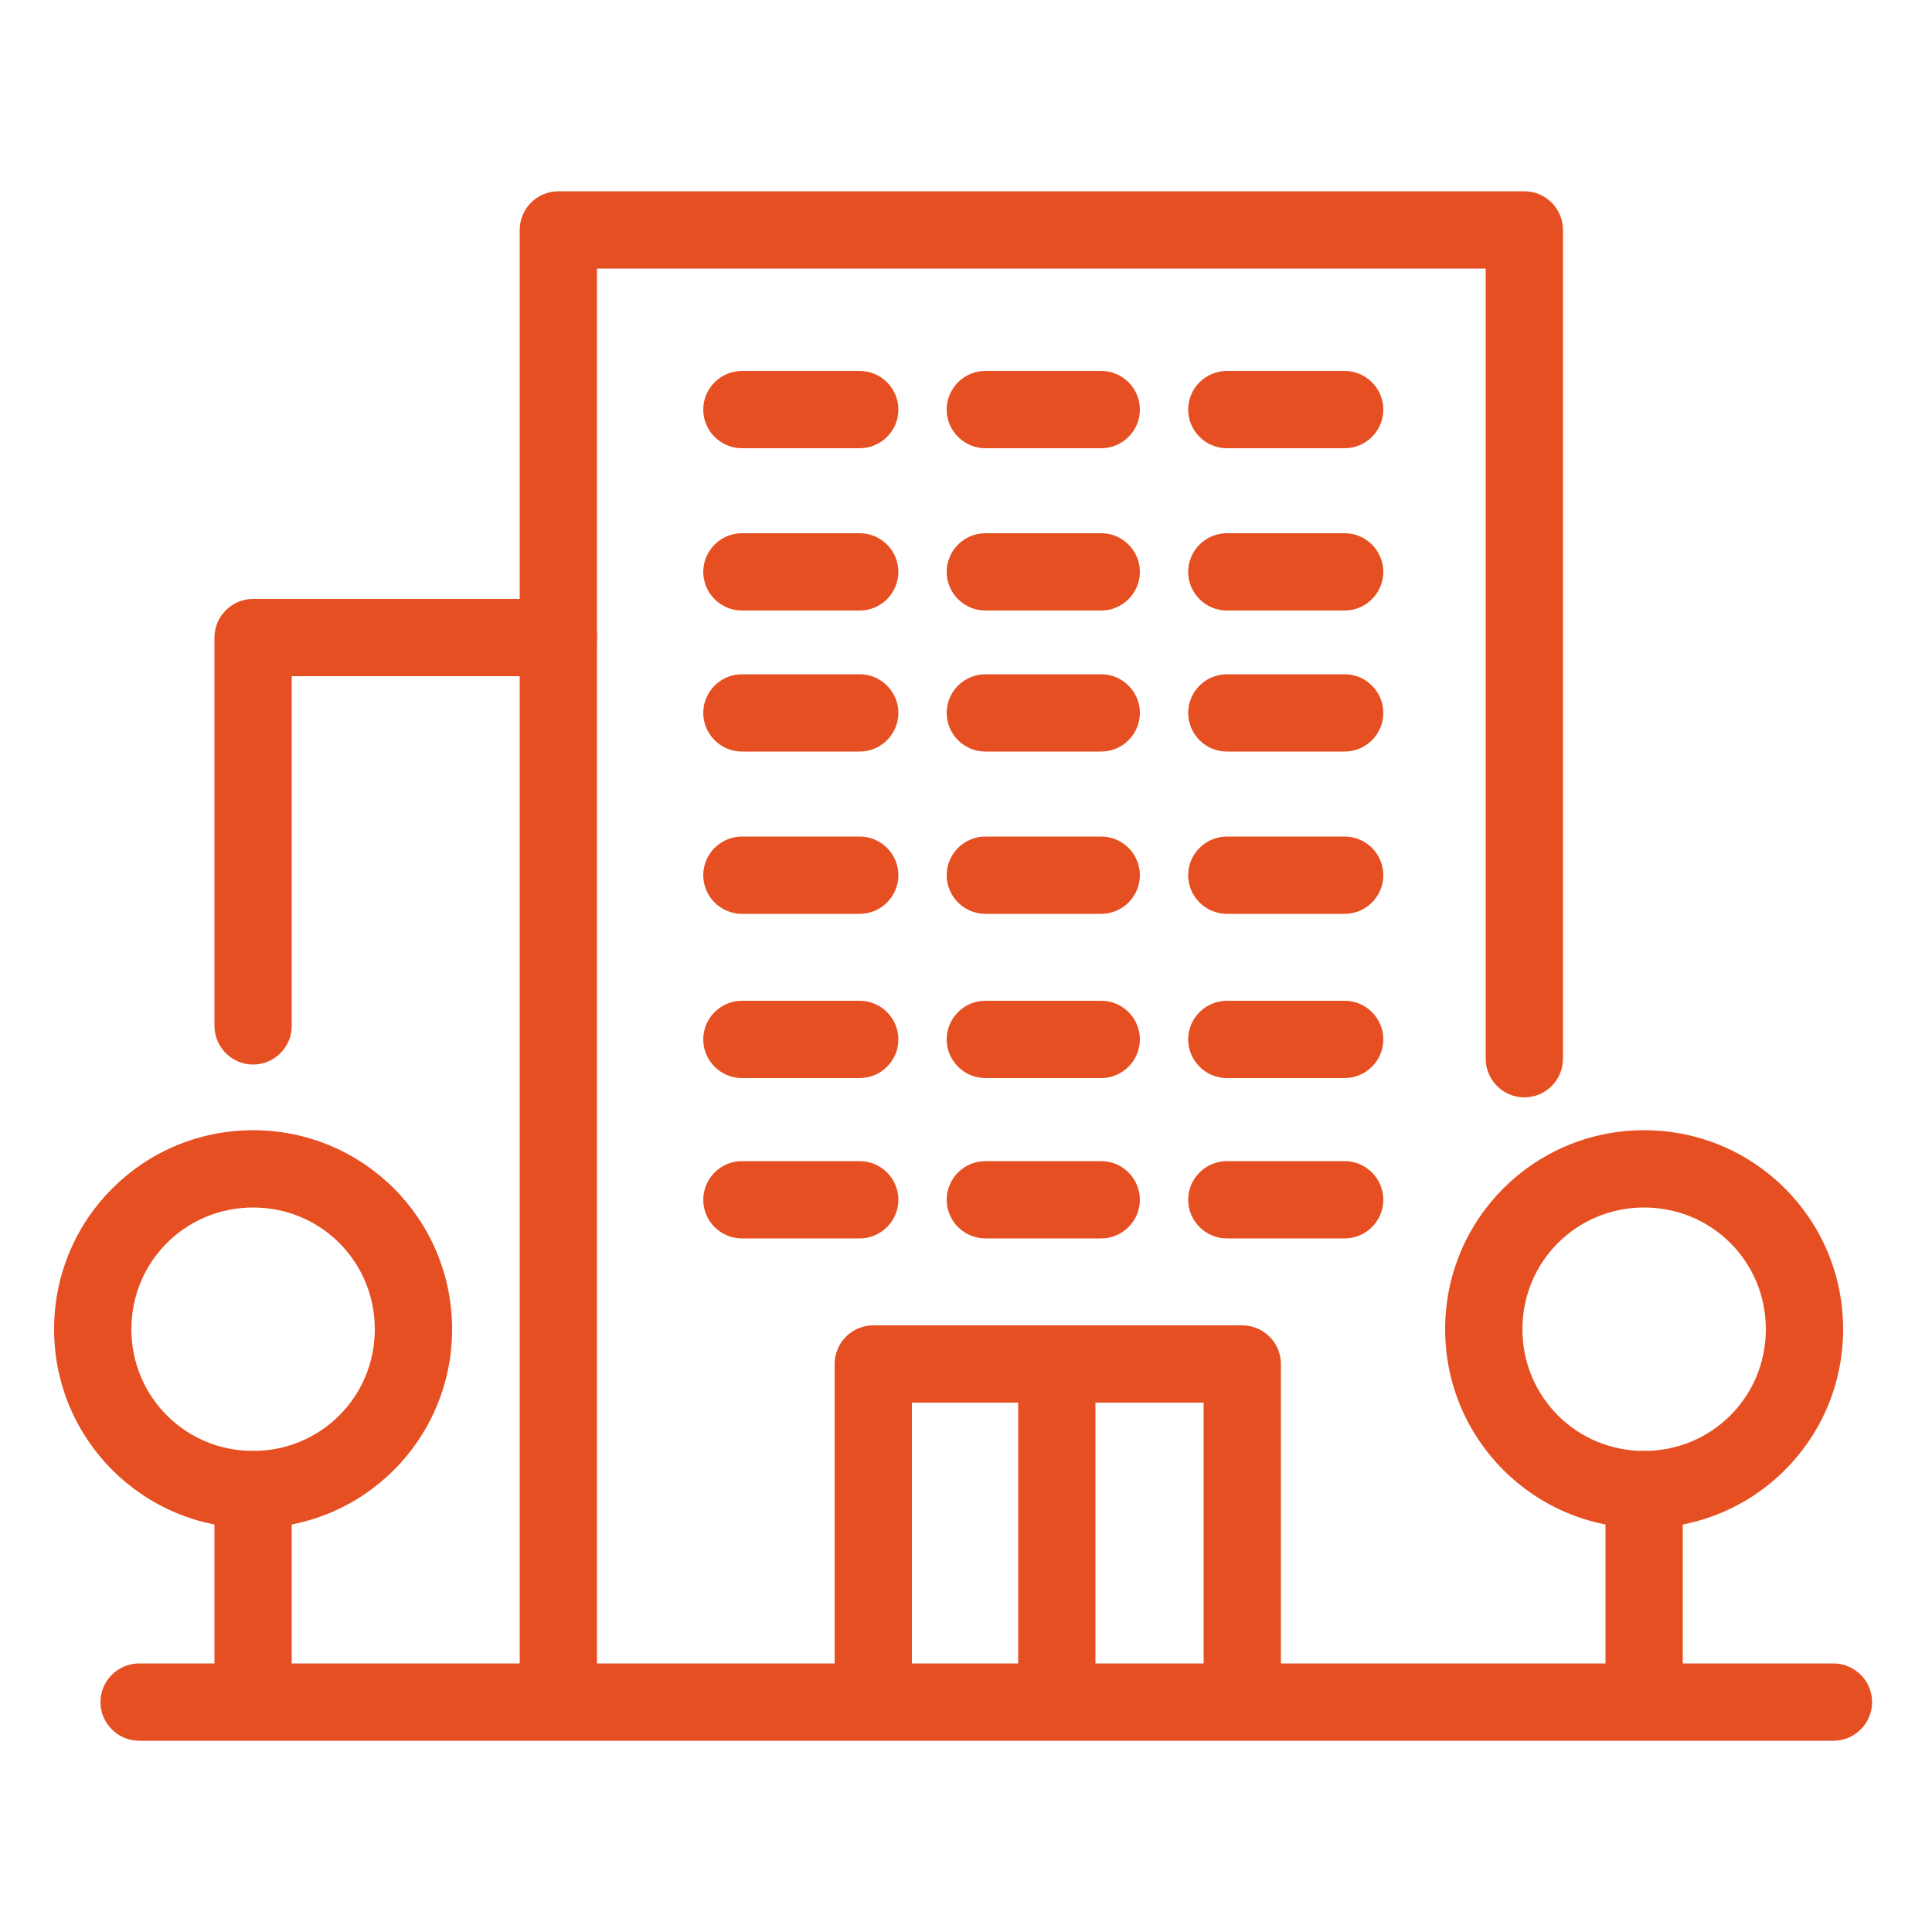
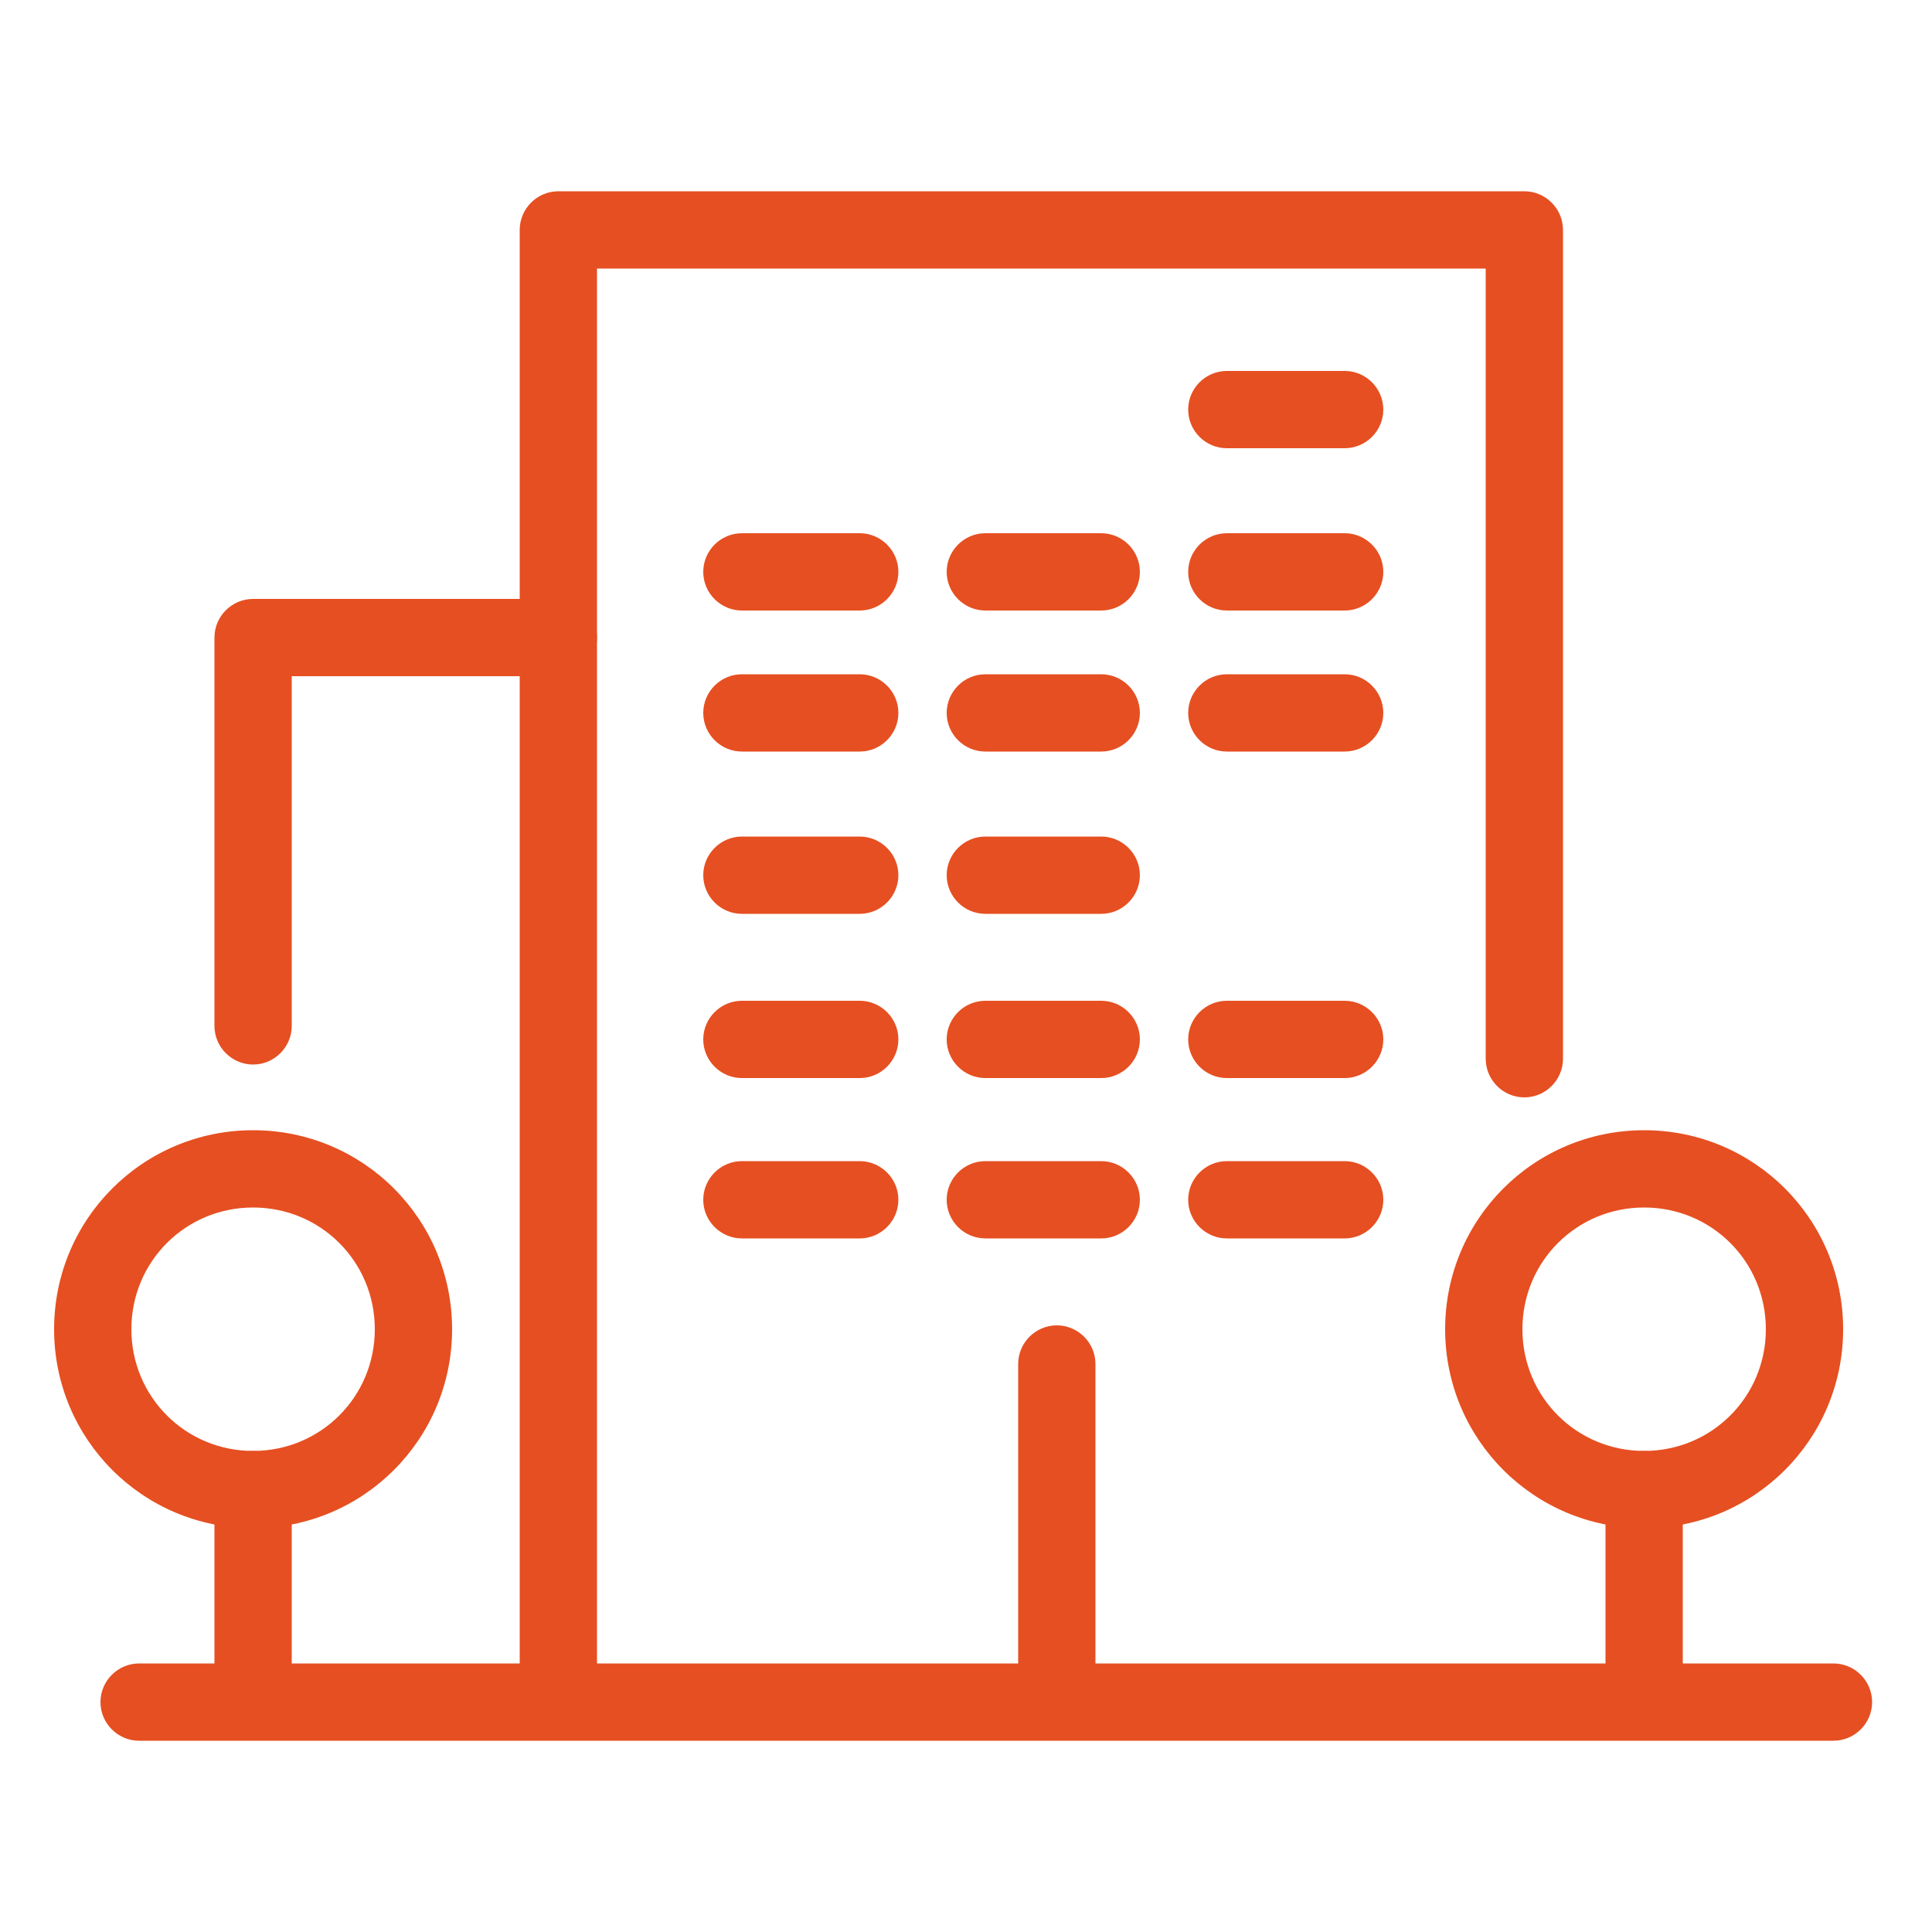
<svg xmlns="http://www.w3.org/2000/svg" version="1.1" id="Layer_1" x="0px" y="0px" viewBox="0 0 100 100" style="enable-background:new 0 0 100 100;" xml:space="preserve">
  <style type="text/css">
	.st0{fill:#E64F21;}
</style>
  <path class="st0" d="M13.1,79.1c-5.7,0-10.3-4.6-10.3-10.3c0-5.7,4.6-10.3,10.3-10.3s10.3,4.6,10.3,10.3  C23.4,74.5,18.8,79.1,13.1,79.1z M13.1,62.5c-3.5,0-6.3,2.8-6.3,6.3s2.8,6.3,6.3,6.3s6.3-2.8,6.3-6.3S16.6,62.5,13.1,62.5z" />
  <path class="st0" d="M28.9,89.3c-1.1,0-2-0.9-2-2V11.9c0-1.1,0.9-2,2-2h50c1.1,0,2,0.9,2,2v42.9c0,1.1-0.9,2-2,2s-2-0.9-2-2V13.9  h-46v73.5C30.9,88.4,30,89.3,28.9,89.3z" />
-   <path class="st0" d="M64.3,89.3c-1.1,0-2-0.9-2-2V72.6H47.2v14.8c0,1.1-0.9,2-2,2s-2-0.9-2-2V70.6c0-1.1,0.9-2,2-2h19.1  c1.1,0,2,0.9,2,2v16.8C66.3,88.4,65.4,89.3,64.3,89.3z" />
  <path class="st0" d="M54.7,89.3c-1.1,0-2-0.9-2-2V70.6c0-1.1,0.9-2,2-2s2,0.9,2,2v16.8C56.7,88.4,55.8,89.3,54.7,89.3z" />
-   <path class="st0" d="M44.5,23.2h-6.1c-1.1,0-2-0.9-2-2s0.9-2,2-2h6.1c1.1,0,2,0.9,2,2S45.6,23.2,44.5,23.2z" />
-   <path class="st0" d="M57,23.2H51c-1.1,0-2-0.9-2-2s0.9-2,2-2H57c1.1,0,2,0.9,2,2S58.1,23.2,57,23.2z" />
  <path class="st0" d="M69.6,23.2h-6.1c-1.1,0-2-0.9-2-2s0.9-2,2-2h6.1c1.1,0,2,0.9,2,2S70.7,23.2,69.6,23.2z" />
  <path class="st0" d="M44.5,31.6h-6.1c-1.1,0-2-0.9-2-2s0.9-2,2-2h6.1c1.1,0,2,0.9,2,2S45.6,31.6,44.5,31.6z" />
  <path class="st0" d="M57,31.6H51c-1.1,0-2-0.9-2-2s0.9-2,2-2H57c1.1,0,2,0.9,2,2S58.1,31.6,57,31.6z" />
  <path class="st0" d="M69.6,31.6h-6.1c-1.1,0-2-0.9-2-2s0.9-2,2-2h6.1c1.1,0,2,0.9,2,2S70.7,31.6,69.6,31.6z" />
  <path class="st0" d="M44.5,38.9h-6.1c-1.1,0-2-0.9-2-2s0.9-2,2-2h6.1c1.1,0,2,0.9,2,2S45.6,38.9,44.5,38.9z" />
  <path class="st0" d="M57,38.9H51c-1.1,0-2-0.9-2-2s0.9-2,2-2H57c1.1,0,2,0.9,2,2S58.1,38.9,57,38.9z" />
  <path class="st0" d="M69.6,38.9h-6.1c-1.1,0-2-0.9-2-2s0.9-2,2-2h6.1c1.1,0,2,0.9,2,2S70.7,38.9,69.6,38.9z" />
  <path class="st0" d="M44.5,47.3h-6.1c-1.1,0-2-0.9-2-2s0.9-2,2-2h6.1c1.1,0,2,0.9,2,2S45.6,47.3,44.5,47.3z" />
  <path class="st0" d="M57,47.3H51c-1.1,0-2-0.9-2-2s0.9-2,2-2H57c1.1,0,2,0.9,2,2S58.1,47.3,57,47.3z" />
-   <path class="st0" d="M69.6,47.3h-6.1c-1.1,0-2-0.9-2-2s0.9-2,2-2h6.1c1.1,0,2,0.9,2,2S70.7,47.3,69.6,47.3z" />
  <path class="st0" d="M44.5,55.8h-6.1c-1.1,0-2-0.9-2-2s0.9-2,2-2h6.1c1.1,0,2,0.9,2,2S45.6,55.8,44.5,55.8z" />
  <path class="st0" d="M57,55.8H51c-1.1,0-2-0.9-2-2s0.9-2,2-2H57c1.1,0,2,0.9,2,2S58.1,55.8,57,55.8z" />
  <path class="st0" d="M69.6,55.8h-6.1c-1.1,0-2-0.9-2-2s0.9-2,2-2h6.1c1.1,0,2,0.9,2,2S70.7,55.8,69.6,55.8z" />
  <path class="st0" d="M44.5,64.1h-6.1c-1.1,0-2-0.9-2-2s0.9-2,2-2h6.1c1.1,0,2,0.9,2,2S45.6,64.1,44.5,64.1z" />
  <path class="st0" d="M57,64.1H51c-1.1,0-2-0.9-2-2s0.9-2,2-2H57c1.1,0,2,0.9,2,2S58.1,64.1,57,64.1z" />
  <path class="st0" d="M69.6,64.1h-6.1c-1.1,0-2-0.9-2-2s0.9-2,2-2h6.1c1.1,0,2,0.9,2,2S70.7,64.1,69.6,64.1z" />
  <path class="st0" d="M13.1,55.1c-1.1,0-2-0.9-2-2V33c0-1.1,0.9-2,2-2h15.8c1.1,0,2,0.9,2,2s-0.9,2-2,2H15.1v18.1  C15.1,54.2,14.2,55.1,13.1,55.1z" />
  <path class="st0" d="M94.9,90.1H7.2c-1.1,0-2-0.9-2-2s0.9-2,2-2h87.7c1.1,0,2,0.9,2,2S96,90.1,94.9,90.1z" />
  <path class="st0" d="M13.1,89.9c-1.1,0-2-0.9-2-2V77.1c0-1.1,0.9-2,2-2s2,0.9,2,2v10.8C15.1,89,14.2,89.9,13.1,89.9z" />
  <path class="st0" d="M85.1,79.1c-5.7,0-10.3-4.6-10.3-10.3c0-5.7,4.6-10.3,10.3-10.3c5.7,0,10.3,4.6,10.3,10.3  C95.4,74.5,90.8,79.1,85.1,79.1z M85.1,62.5c-3.5,0-6.3,2.8-6.3,6.3s2.8,6.3,6.3,6.3s6.3-2.8,6.3-6.3S88.6,62.5,85.1,62.5z" />
  <path class="st0" d="M85.1,89.9c-1.1,0-2-0.9-2-2V77.1c0-1.1,0.9-2,2-2s2,0.9,2,2v10.8C87.1,89,86.2,89.9,85.1,89.9z" />
</svg>